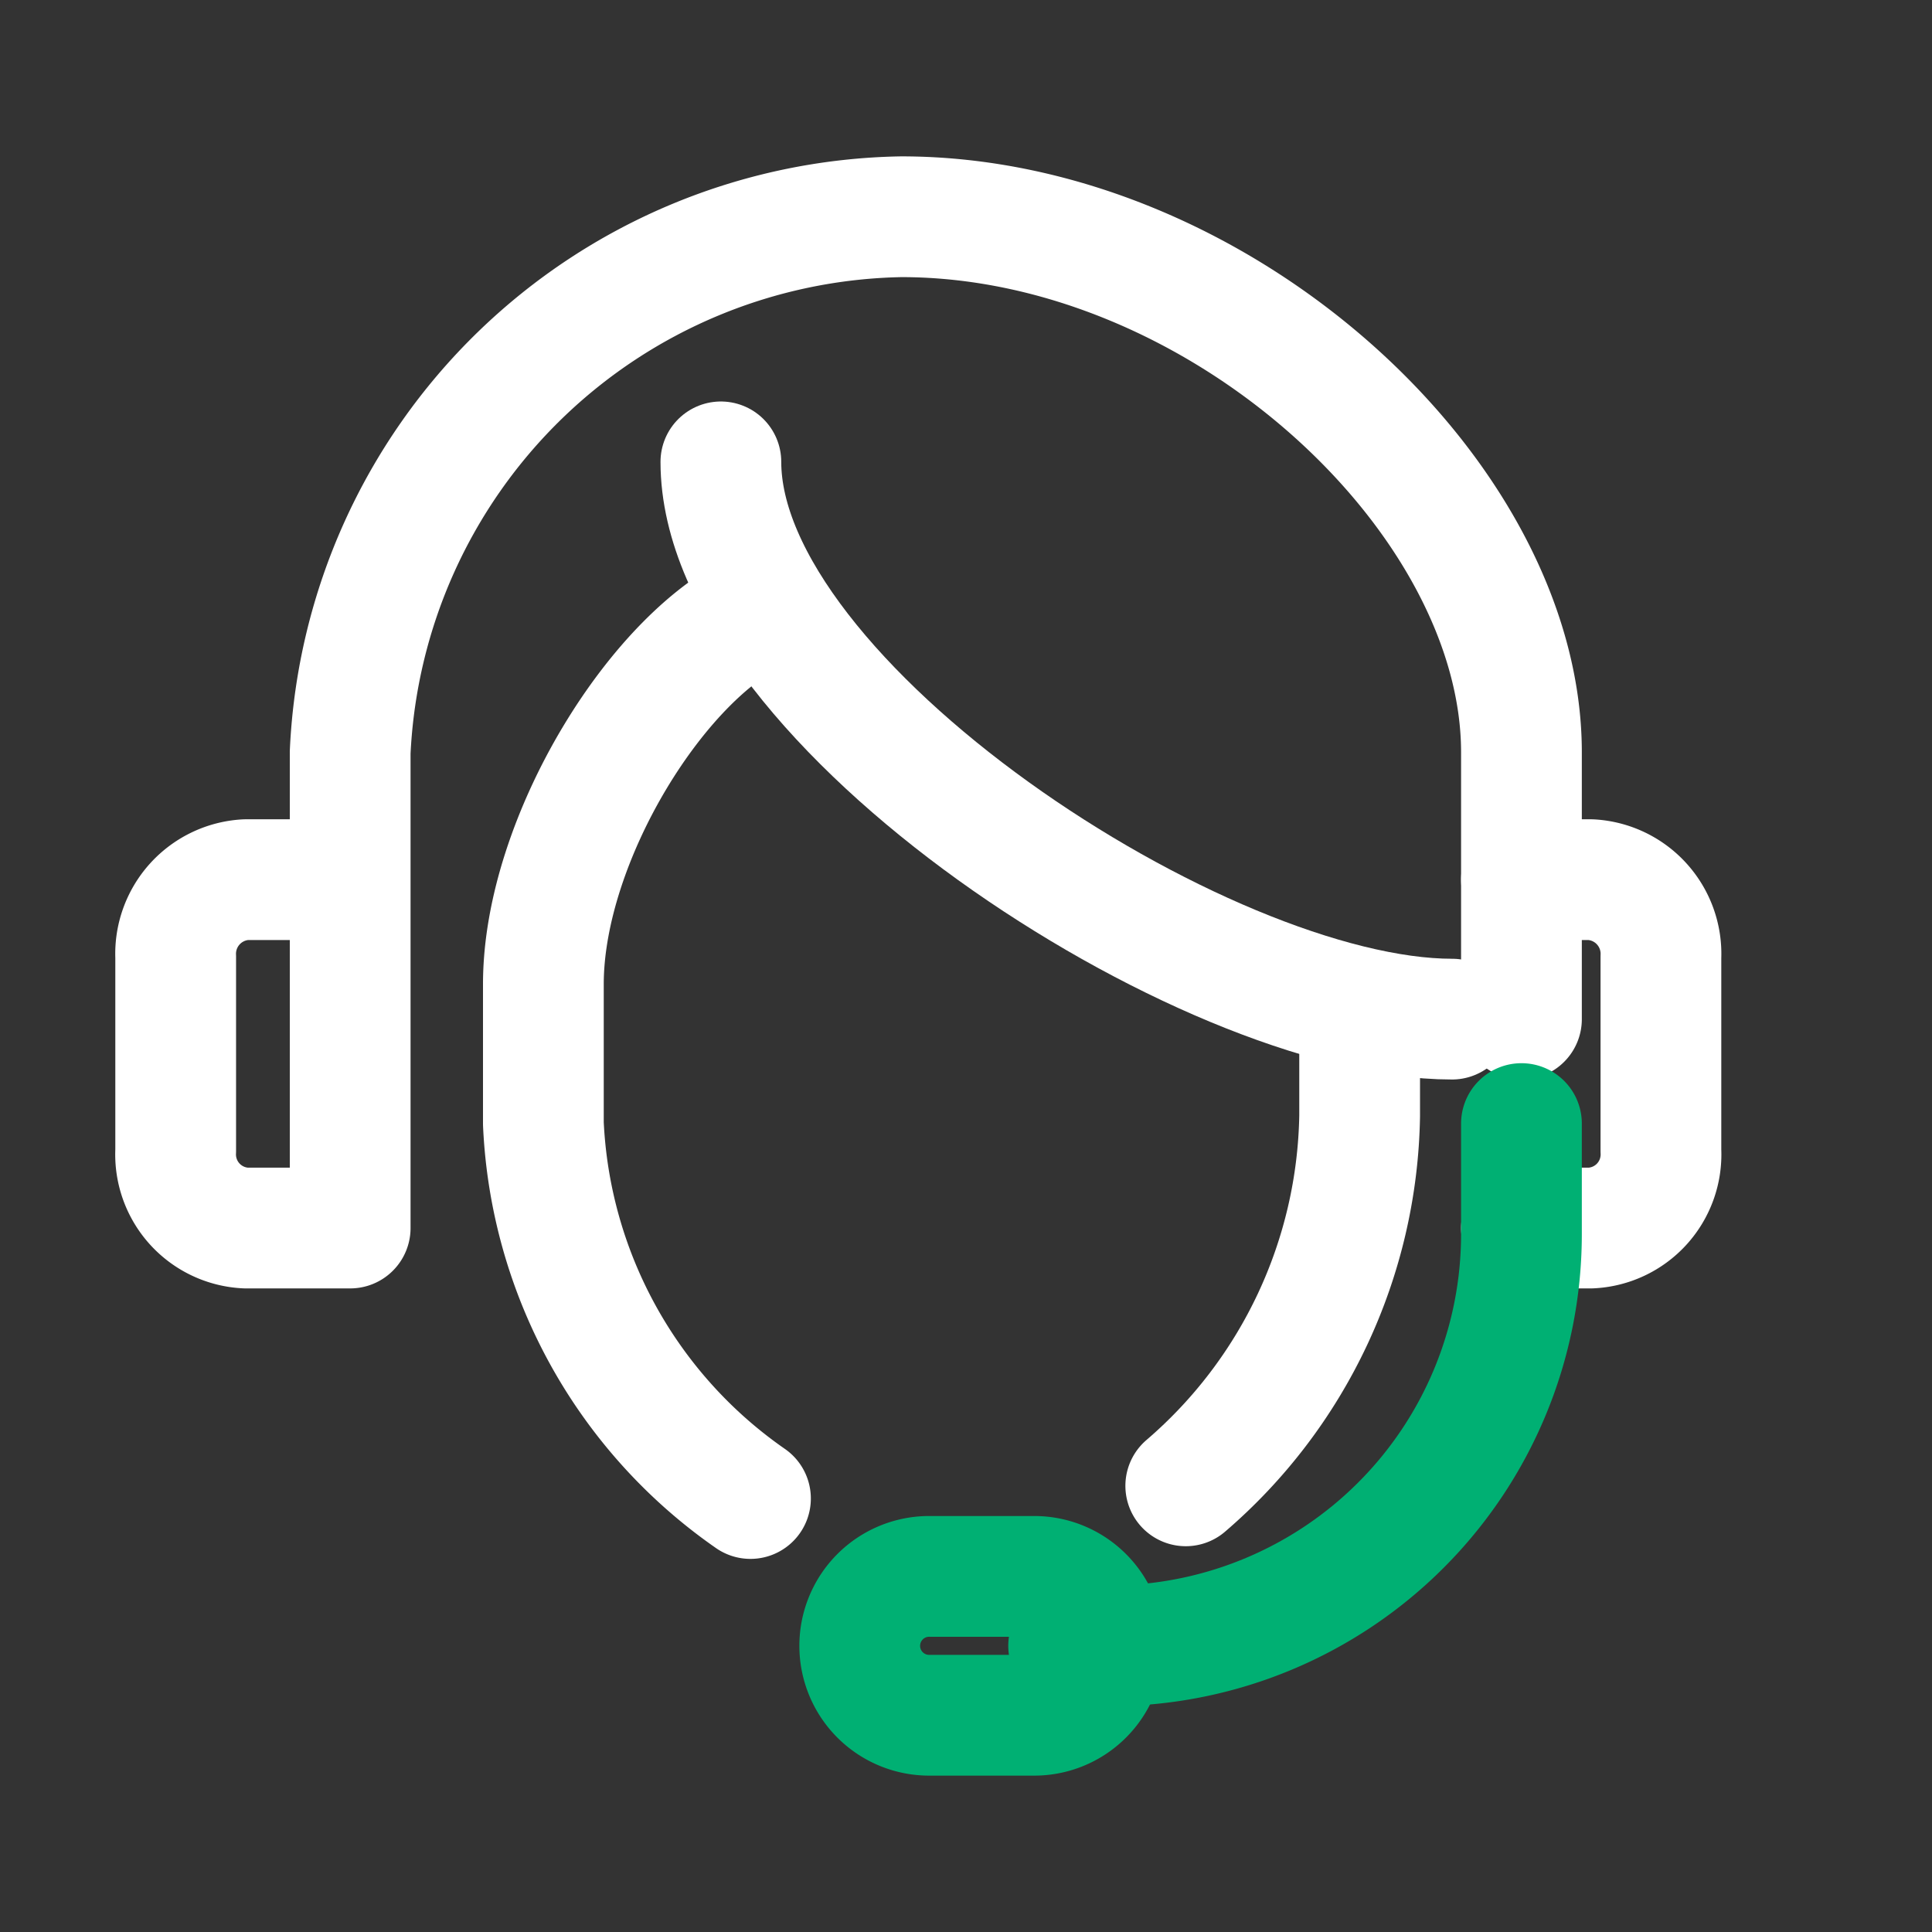
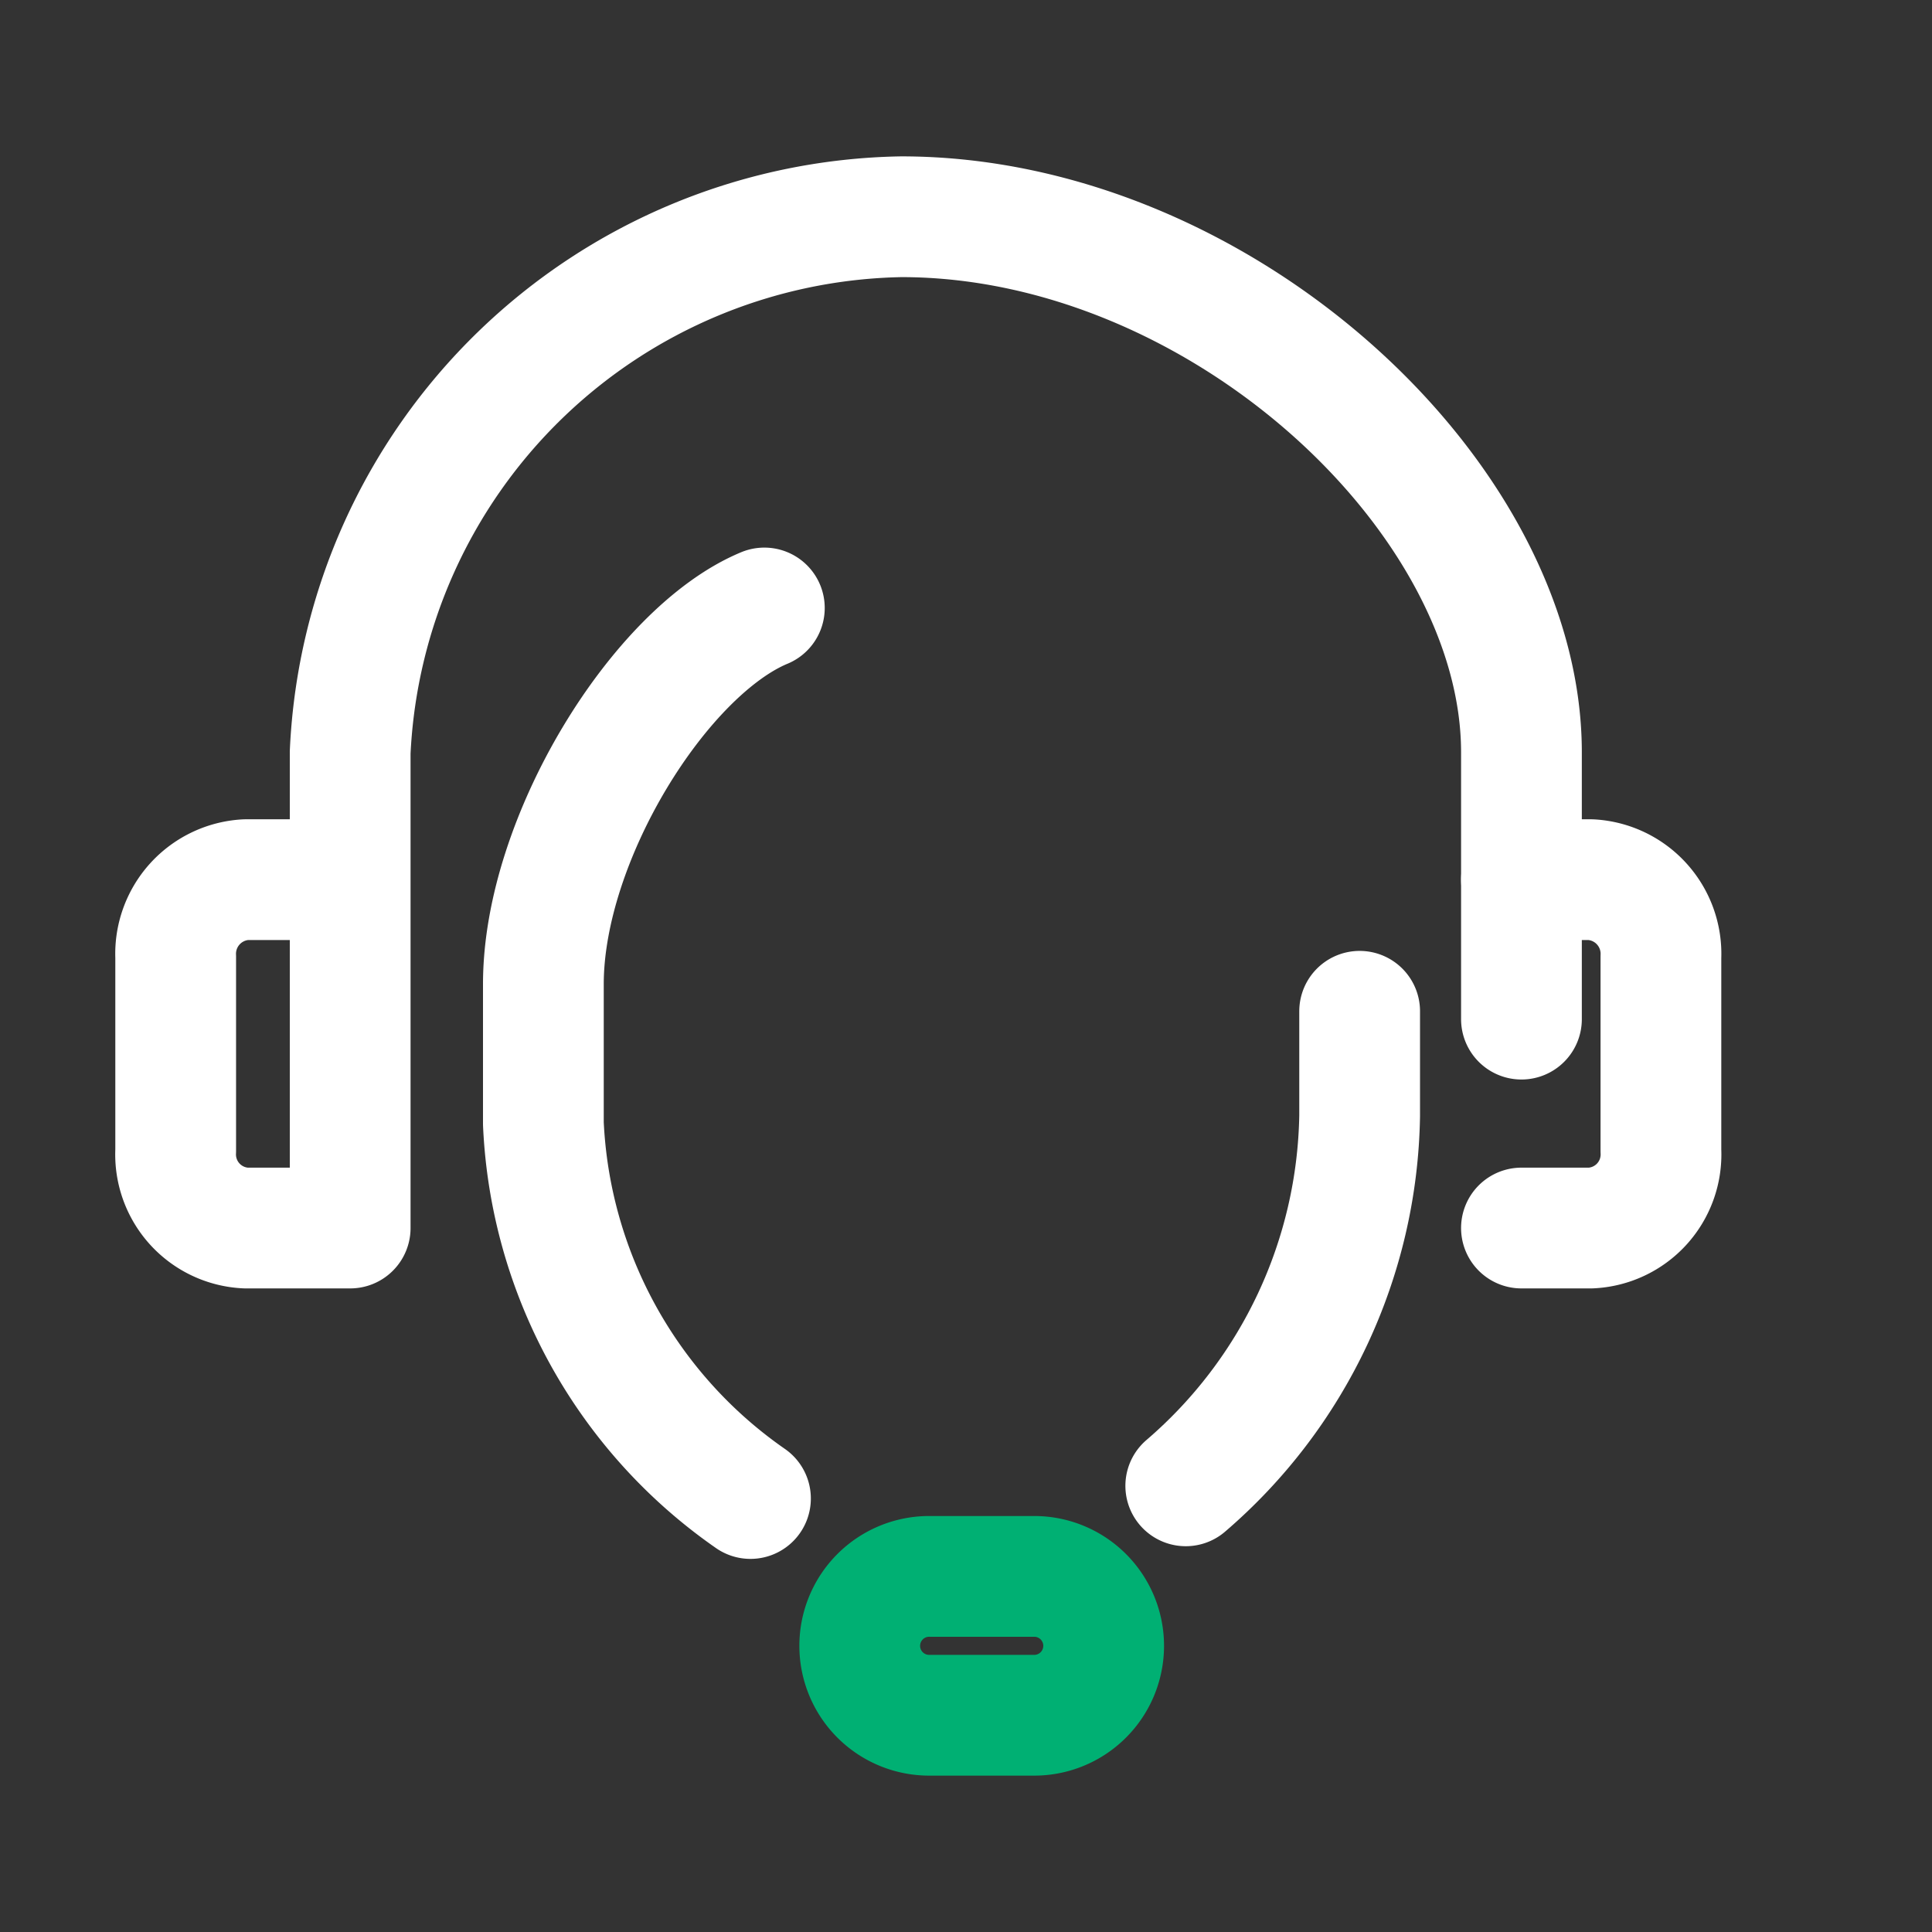
<svg xmlns="http://www.w3.org/2000/svg" id="Your_Icons" data-name="Your Icons" viewBox="0 0 32 32">
  <rect x="0" y="0" width="32" height="32" fill="#333333" stroke="none" />
  <defs>
    <style>.cls-1,.cls-2{fill:none;stroke-linecap:round;stroke-linejoin:round;stroke-width:2px;}.cls-1{stroke:#fff;}.cls-2{stroke:#00b073;}</style>
  </defs>
  <title>Customer Service</title>
  <path class="cls-1" d="M5.8,14.57H4.07a1.23,1.23,0,0,0-1.16,1.28v3.21a1.22,1.22,0,0,0,1.16,1.28H5.8V12.46a9.3,9.3,0,0,1,9.13-8.87c5.25,0,10.27,4.62,10.27,8.87v4.42" />
  <path class="cls-1" d="M25.2,14.57h1.15a1.23,1.23,0,0,1,1.16,1.28v3.21a1.22,1.22,0,0,1-1.16,1.28H25.2" />
  <path class="cls-1" d="M22.52,16.75v1.73a8.25,8.25,0,0,1-2.88,6.13" />
-   <path class="cls-1" d="M11.94,7.65c0,4,8,9.23,12.11,9.23" />
  <path class="cls-1" d="M12.66,10.07C10.93,10.79,9,13.89,9,16.3v2.31a8,8,0,0,0,3.43,6.21" />
  <path class="cls-2" d="M18.28,27.26a1.15,1.15,0,0,1-1.15,1.15H15.4a1.15,1.15,0,0,1-1.16-1.15h0a1.15,1.15,0,0,1,1.16-1.15h1.73a1.15,1.15,0,0,1,1.15,1.15Z" />
-   <path class="cls-2" d="M17.7,27.26h.68a6.82,6.82,0,0,0,6.82-6.82V18.61" />
</svg>